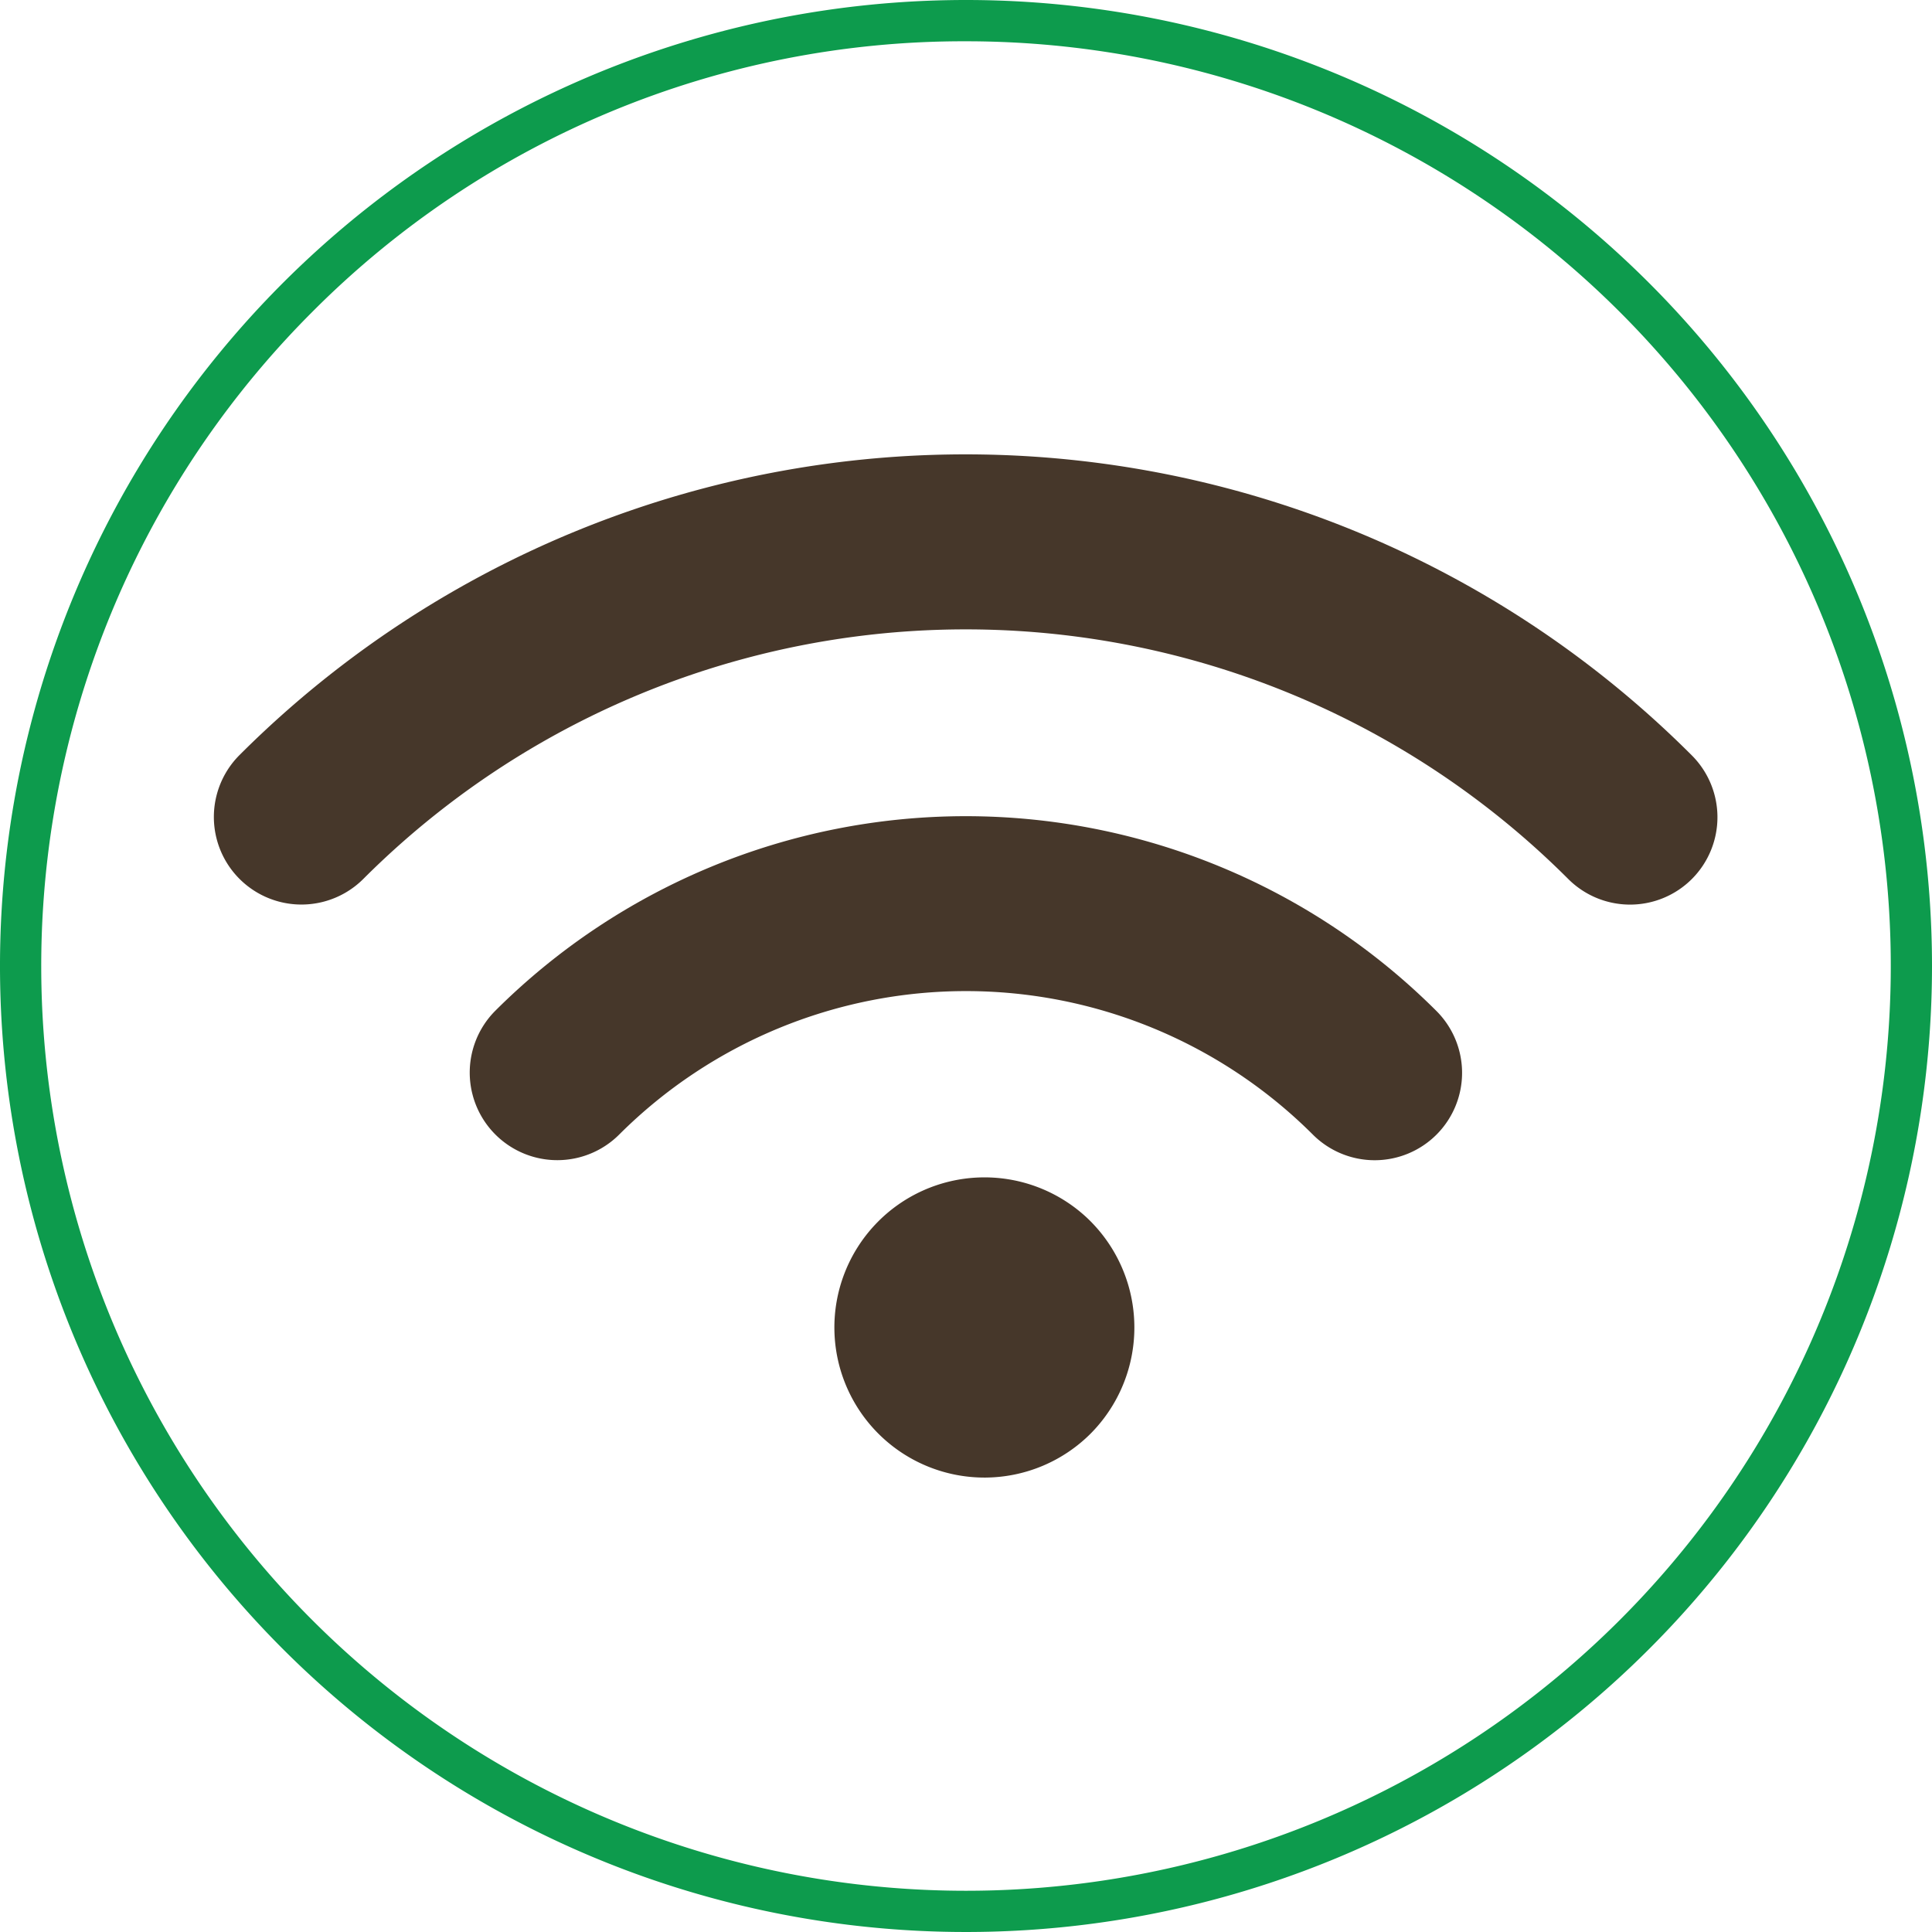
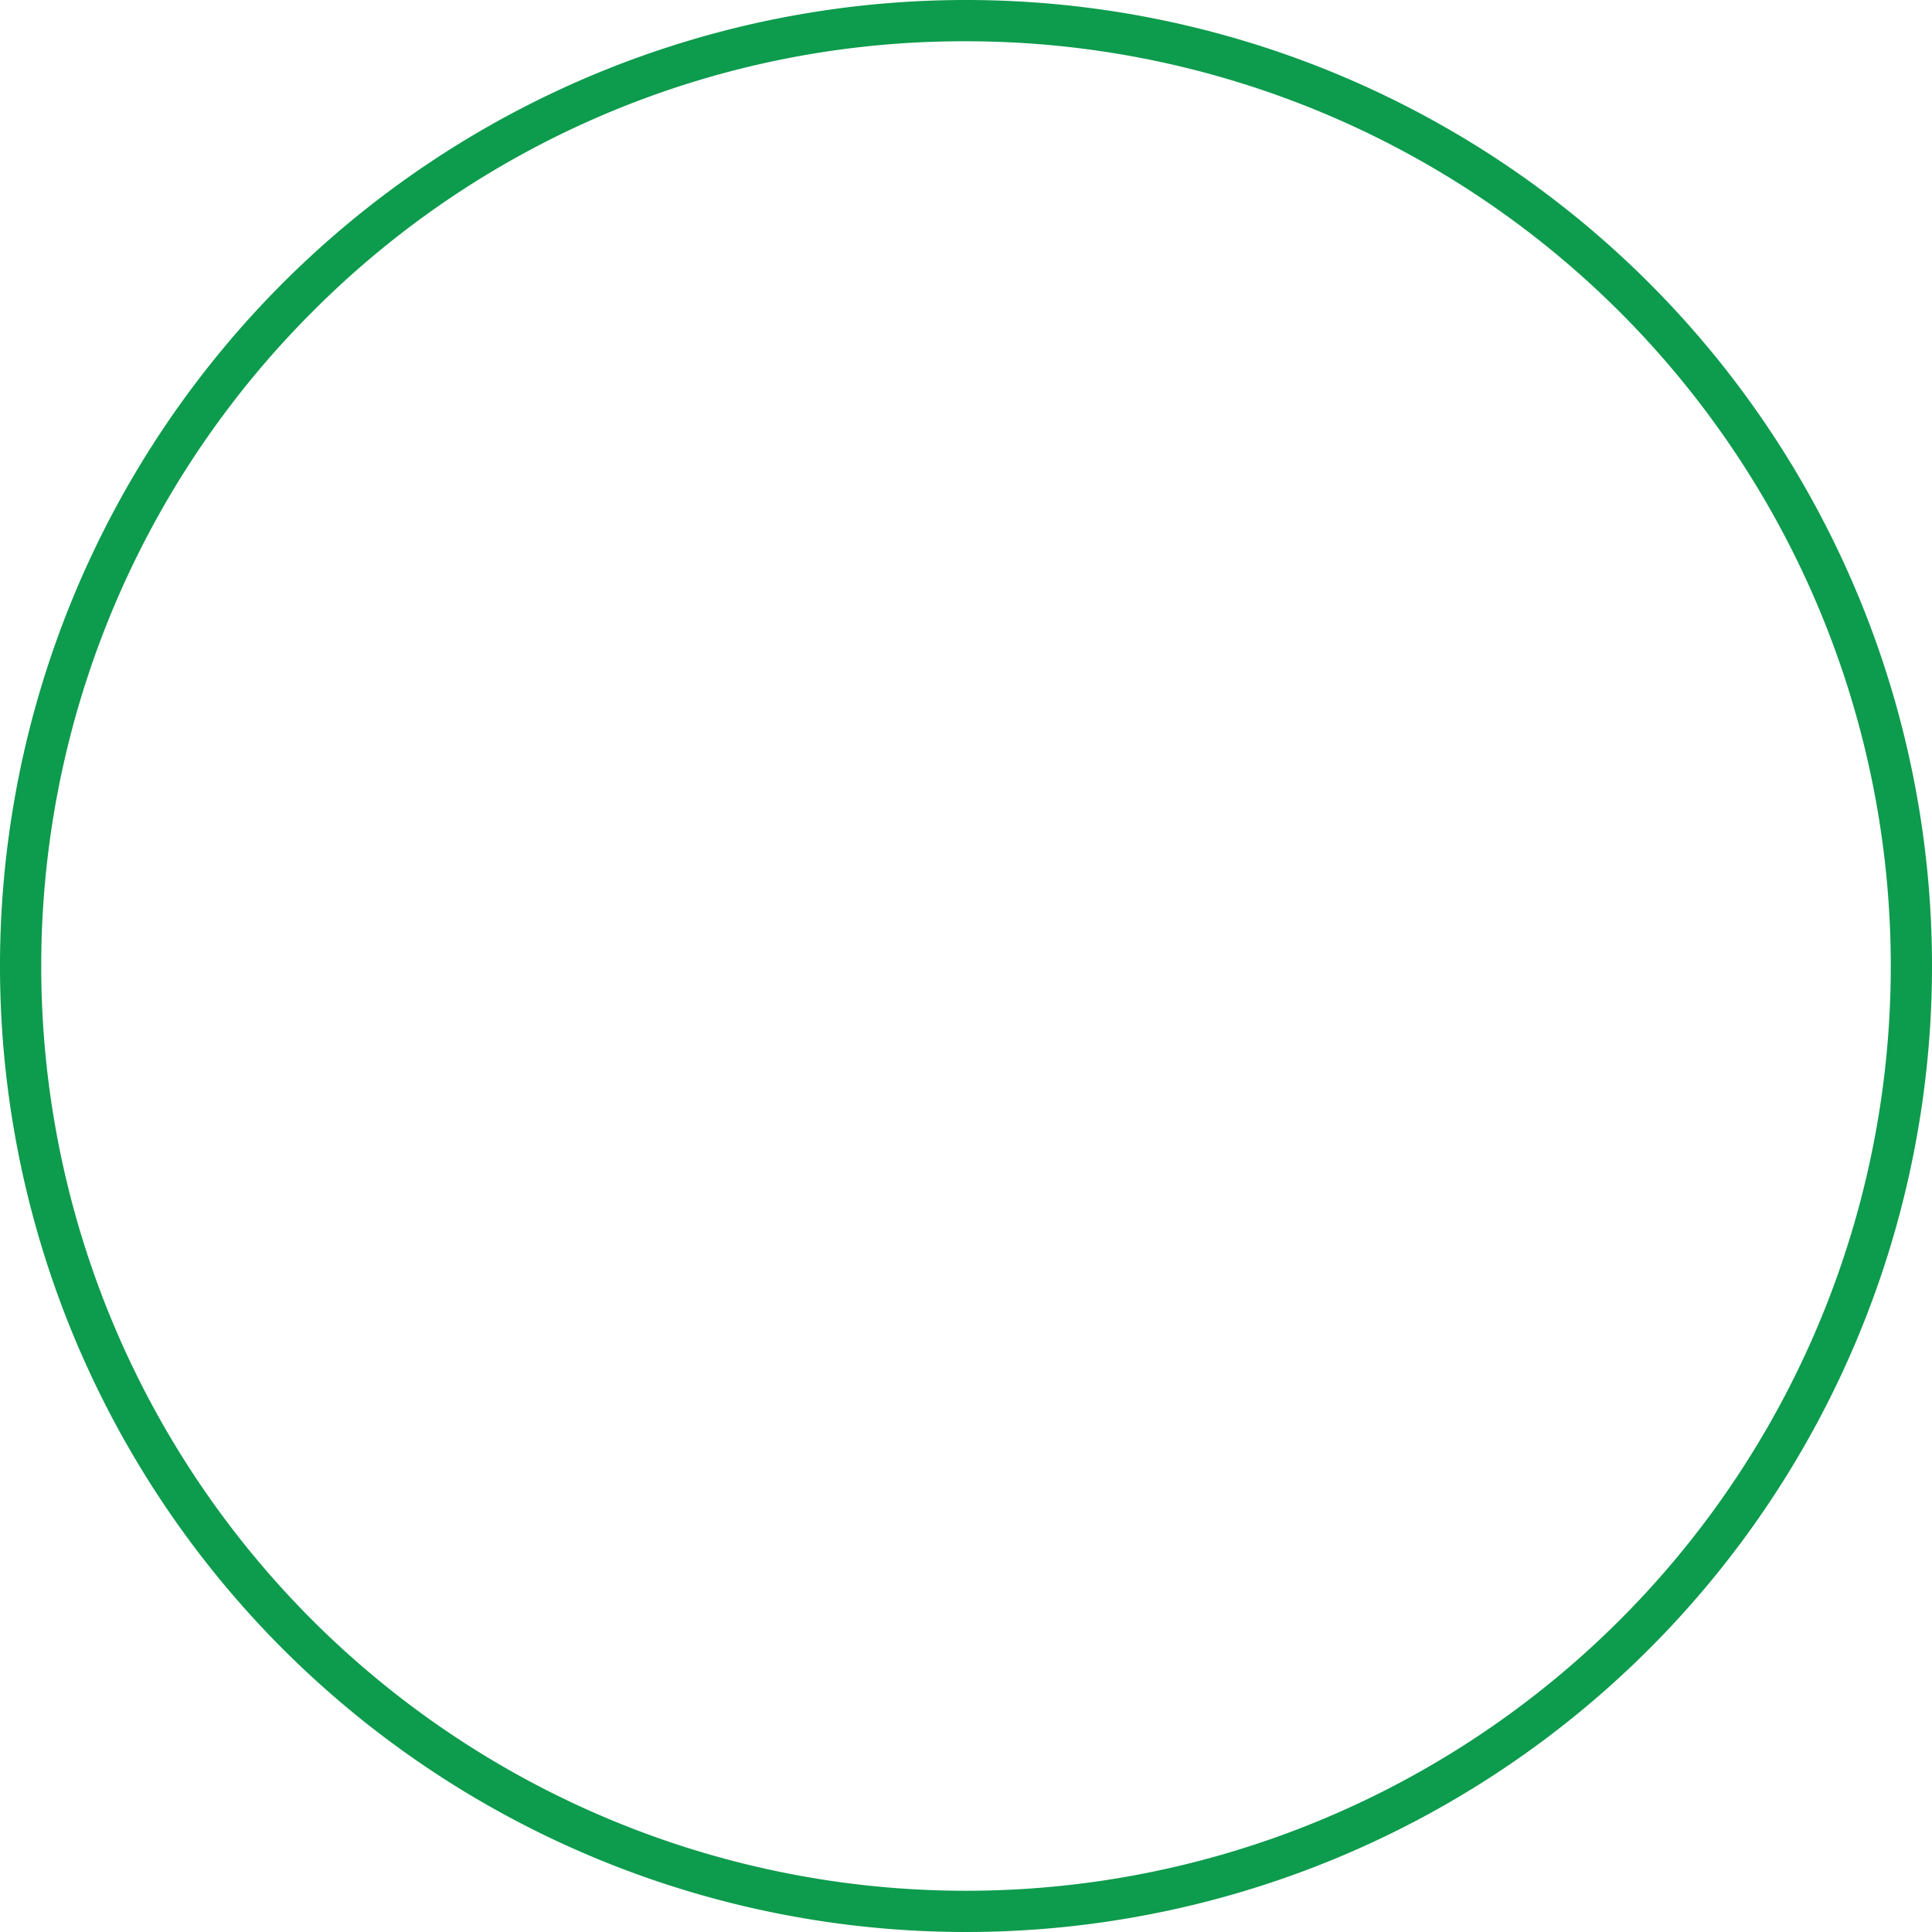
<svg xmlns="http://www.w3.org/2000/svg" viewBox="0 0 234 234">
  <defs>
    <style>.cls-2{fill:#46372a}</style>
  </defs>
  <g id="Layer_5" data-name="Layer 5">
    <path d="M117 5a112 112 0 0 1 79.2 191.2A112 112 0 0 1 37.8 37.8 111.29 111.29 0 0 1 117 5m0-5a117 117 0 1 0 117 117A117 117 0 0 0 117 0Z" style="fill:#0d9b4d" />
-     <path class="cls-2" d="M132.13 173.6a18.18 18.18 0 1 1-.53-26.15 18.24 18.24 0 0 1 .53 26.15Z" />
-     <path class="cls-2" d="M174 137.41a10.59 10.59 0 0 1-15 0 59.46 59.46 0 0 0-84 0 10.59 10.59 0 1 1-15-15 80.67 80.67 0 0 1 113.94 0 10.59 10.59 0 0 1 .06 15Z" />
-     <path class="cls-2" d="M204.93 106.45a10.59 10.59 0 0 1-15 0 103.18 103.18 0 0 0-145.92 0 10.59 10.59 0 0 1-15-15 124.36 124.36 0 0 1 175.86 0 10.59 10.59 0 0 1 .06 15Z" />
  </g>
</svg>